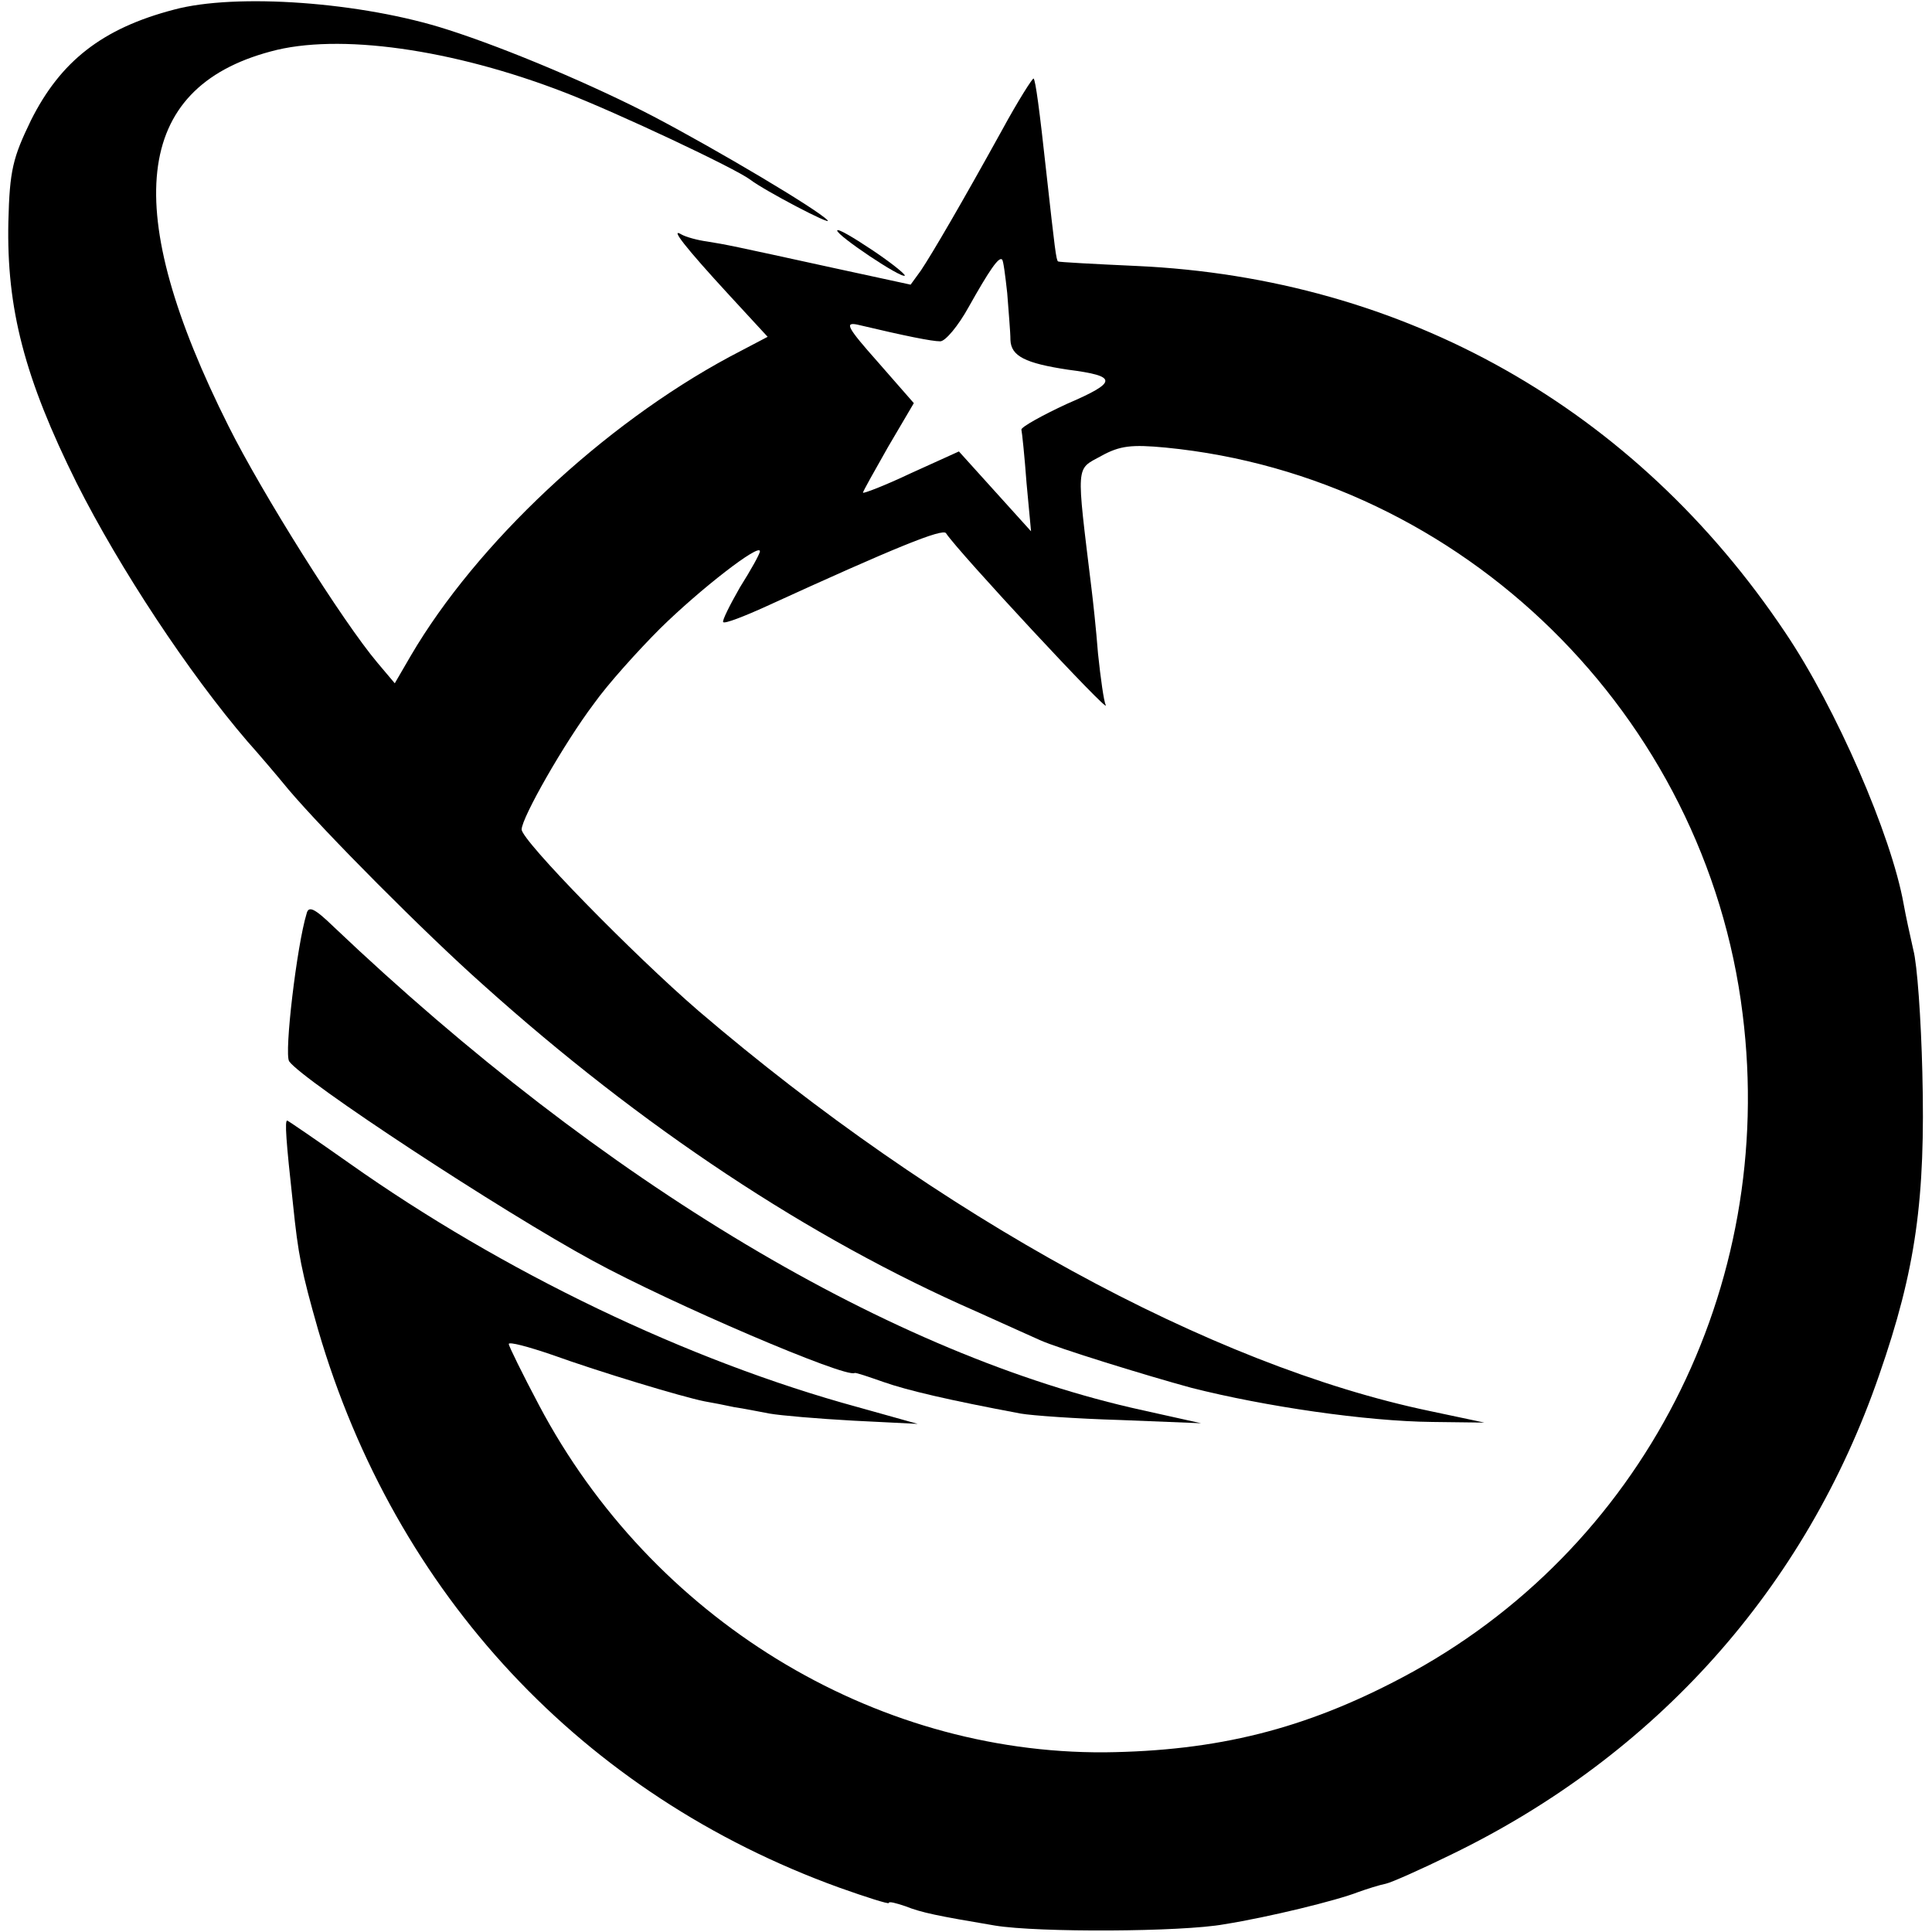
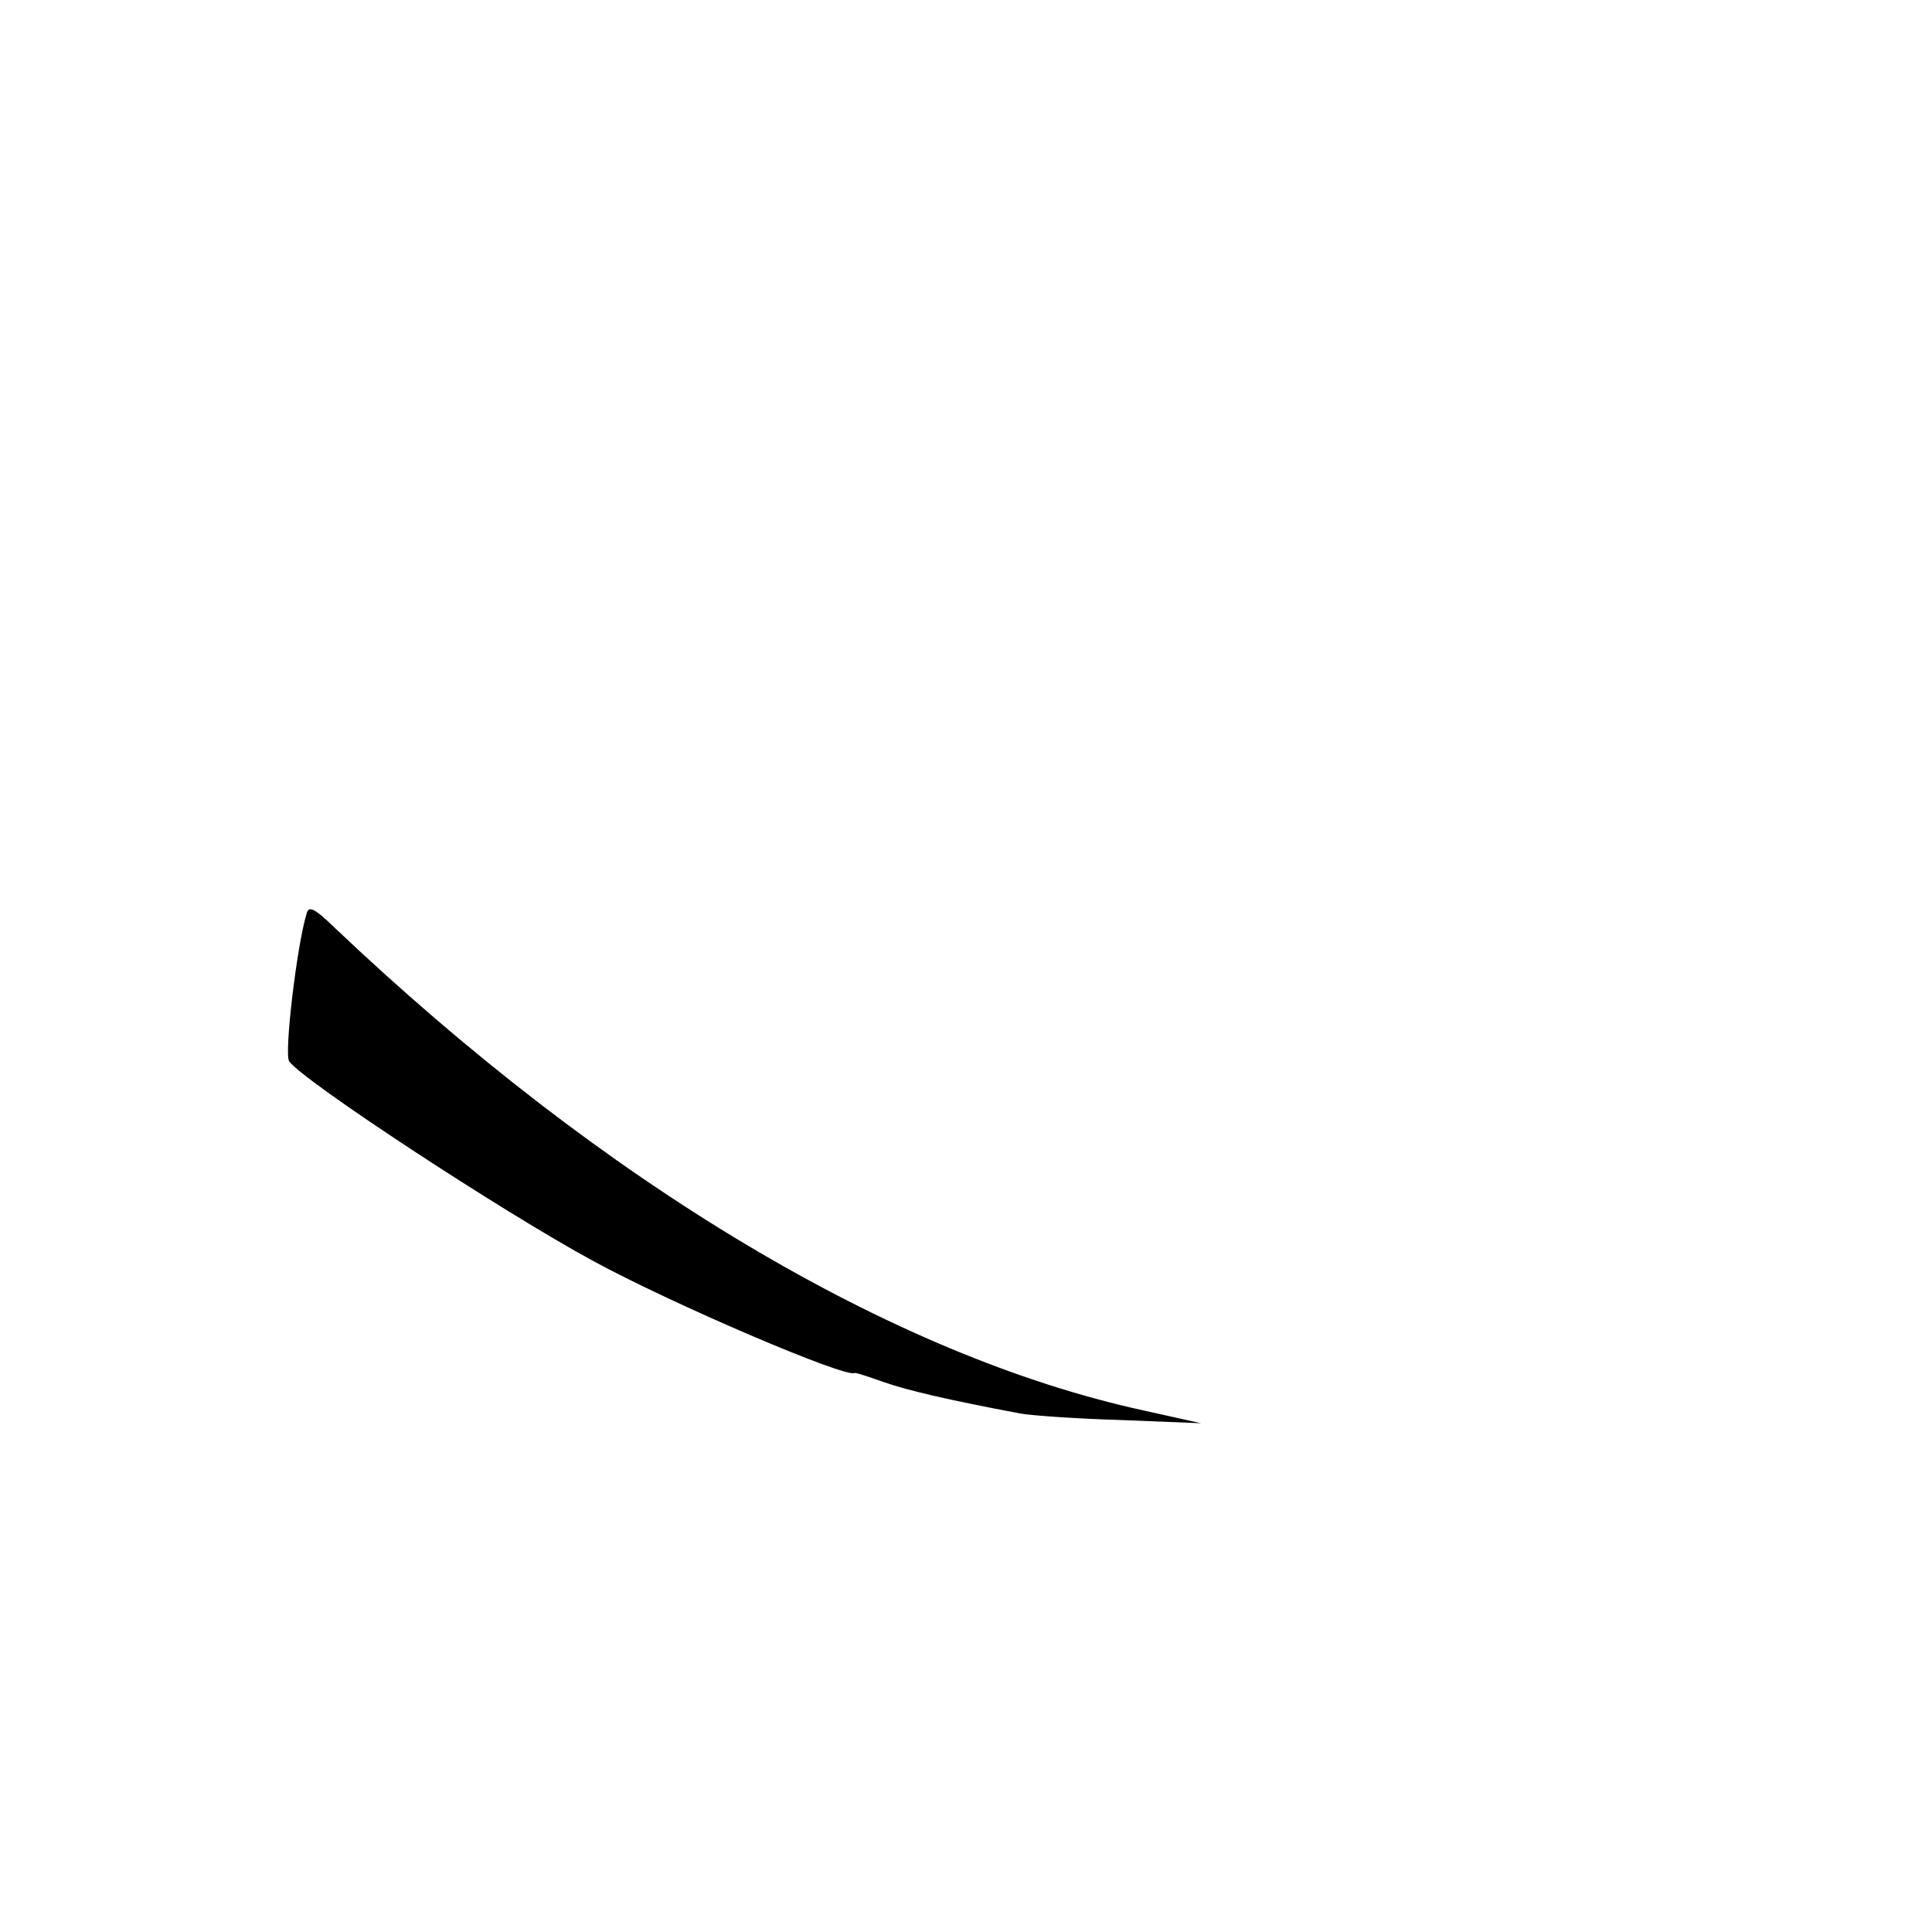
<svg xmlns="http://www.w3.org/2000/svg" version="1.0" width="300pt" height="300pt" viewBox="0 0 300 300" preserveAspectRatio="xMidYMid meet">
  <g transform="translate(0,300) scale(0.1,-0.1)" fill="#000000" stroke="none">
-     <path d="M270 2985 c-111 -29 -176 -80 -222 -172 -28 -58 -33 -77 -35 -157 -3 -135 25 -243 106 -406 67 -133 174 -295 265 -401 17 -19 46 -53 64 -75 56 -66 212 -223 302 -303 246 -221 507 -394 765 -507 44 -20 89 -40 100 -45 26 -12 165 -55 235 -74 114 -29 272 -52 374 -53 l81 -1 -85 18 c-340 71 -762 302 -1135 621 -102 88 -275 265 -275 282 0 18 66 134 112 195 22 31 69 83 103 117 63 62 155 133 155 120 0 -4 -14 -29 -31 -56 -16 -28 -28 -52 -26 -54 2 -3 33 9 68 25 199 91 273 121 278 113 18 -28 256 -284 248 -267 -3 6 -8 42 -12 80 -3 39 -8 84 -10 100 -24 198 -25 185 15 207 29 16 47 18 100 13 461 -45 839 -415 896 -880 53 -424 -156 -833 -529 -1030 -151 -80 -287 -114 -462 -116 -360 -2 -703 208 -878 539 -26 49 -47 92 -47 95 0 4 30 -4 68 -17 72 -26 201 -65 236 -72 12 -2 32 -6 46 -9 14 -2 39 -7 55 -10 17 -3 75 -8 130 -11 l100 -5 -93 26 c-264 72 -551 210 -790 379 -51 36 -95 66 -96 66 -4 0 -2 -30 9 -130 8 -78 13 -104 39 -195 120 -411 411 -722 809 -866 42 -15 77 -26 77 -24 0 3 11 0 26 -5 25 -10 50 -15 139 -30 67 -11 290 -10 356 2 69 11 175 37 208 50 14 5 33 11 43 13 9 2 54 22 101 45 318 154 551 414 665 745 57 164 72 273 67 470 -2 83 -8 168 -14 190 -5 22 -12 54 -15 71 -19 107 -105 305 -184 422 -233 348 -591 550 -1007 569 -66 3 -121 6 -122 7 -3 2 -5 19 -18 136 -11 101 -17 145 -20 148 -1 2 -24 -34 -49 -80 -63 -114 -108 -191 -126 -218 l-16 -22 -120 26 c-160 35 -165 36 -196 41 -15 2 -33 7 -40 11 -18 11 5 -19 75 -95 l59 -64 -59 -31 c-197 -106 -393 -290 -495 -464 l-25 -43 -27 32 c-54 64 -179 263 -231 367 -169 337 -148 525 65 582 105 29 283 4 458 -64 80 -31 263 -117 287 -135 22 -17 129 -73 120 -63 -16 17 -171 109 -270 161 -90 47 -226 105 -320 135 -133 43 -329 57 -425 31z m1294 -440 c2 -28 5 -60 5 -73 1 -25 23 -36 89 -46 78 -10 78 -19 -1 -53 -39 -18 -71 -36 -71 -40 1 -4 5 -42 8 -83 l7 -75 -56 62 -56 62 -75 -34 c-40 -19 -74 -32 -74 -30 0 2 18 34 39 71 l40 68 -56 64 c-47 53 -52 62 -32 58 76 -18 116 -26 129 -26 8 0 28 24 44 53 32 57 47 79 52 74 2 -1 5 -25 8 -52z" />
-     <path d="M1300 2642 c0 -8 100 -75 105 -70 1 2 -21 20 -51 40 -30 20 -54 34 -54 30z" />
+     <path d="M1300 2642 z" />
    <path d="M476 1581 c-15 -49 -35 -217 -27 -229 21 -30 330 -233 472 -310 123 -67 392 -182 406 -174 2 1 22 -6 45 -14 37 -13 101 -28 213 -49 17 -3 86 -8 155 -10 l125 -5 -90 20 c-389 85 -837 352 -1257 751 -30 29 -39 33 -42 20z" />
  </g>
</svg>